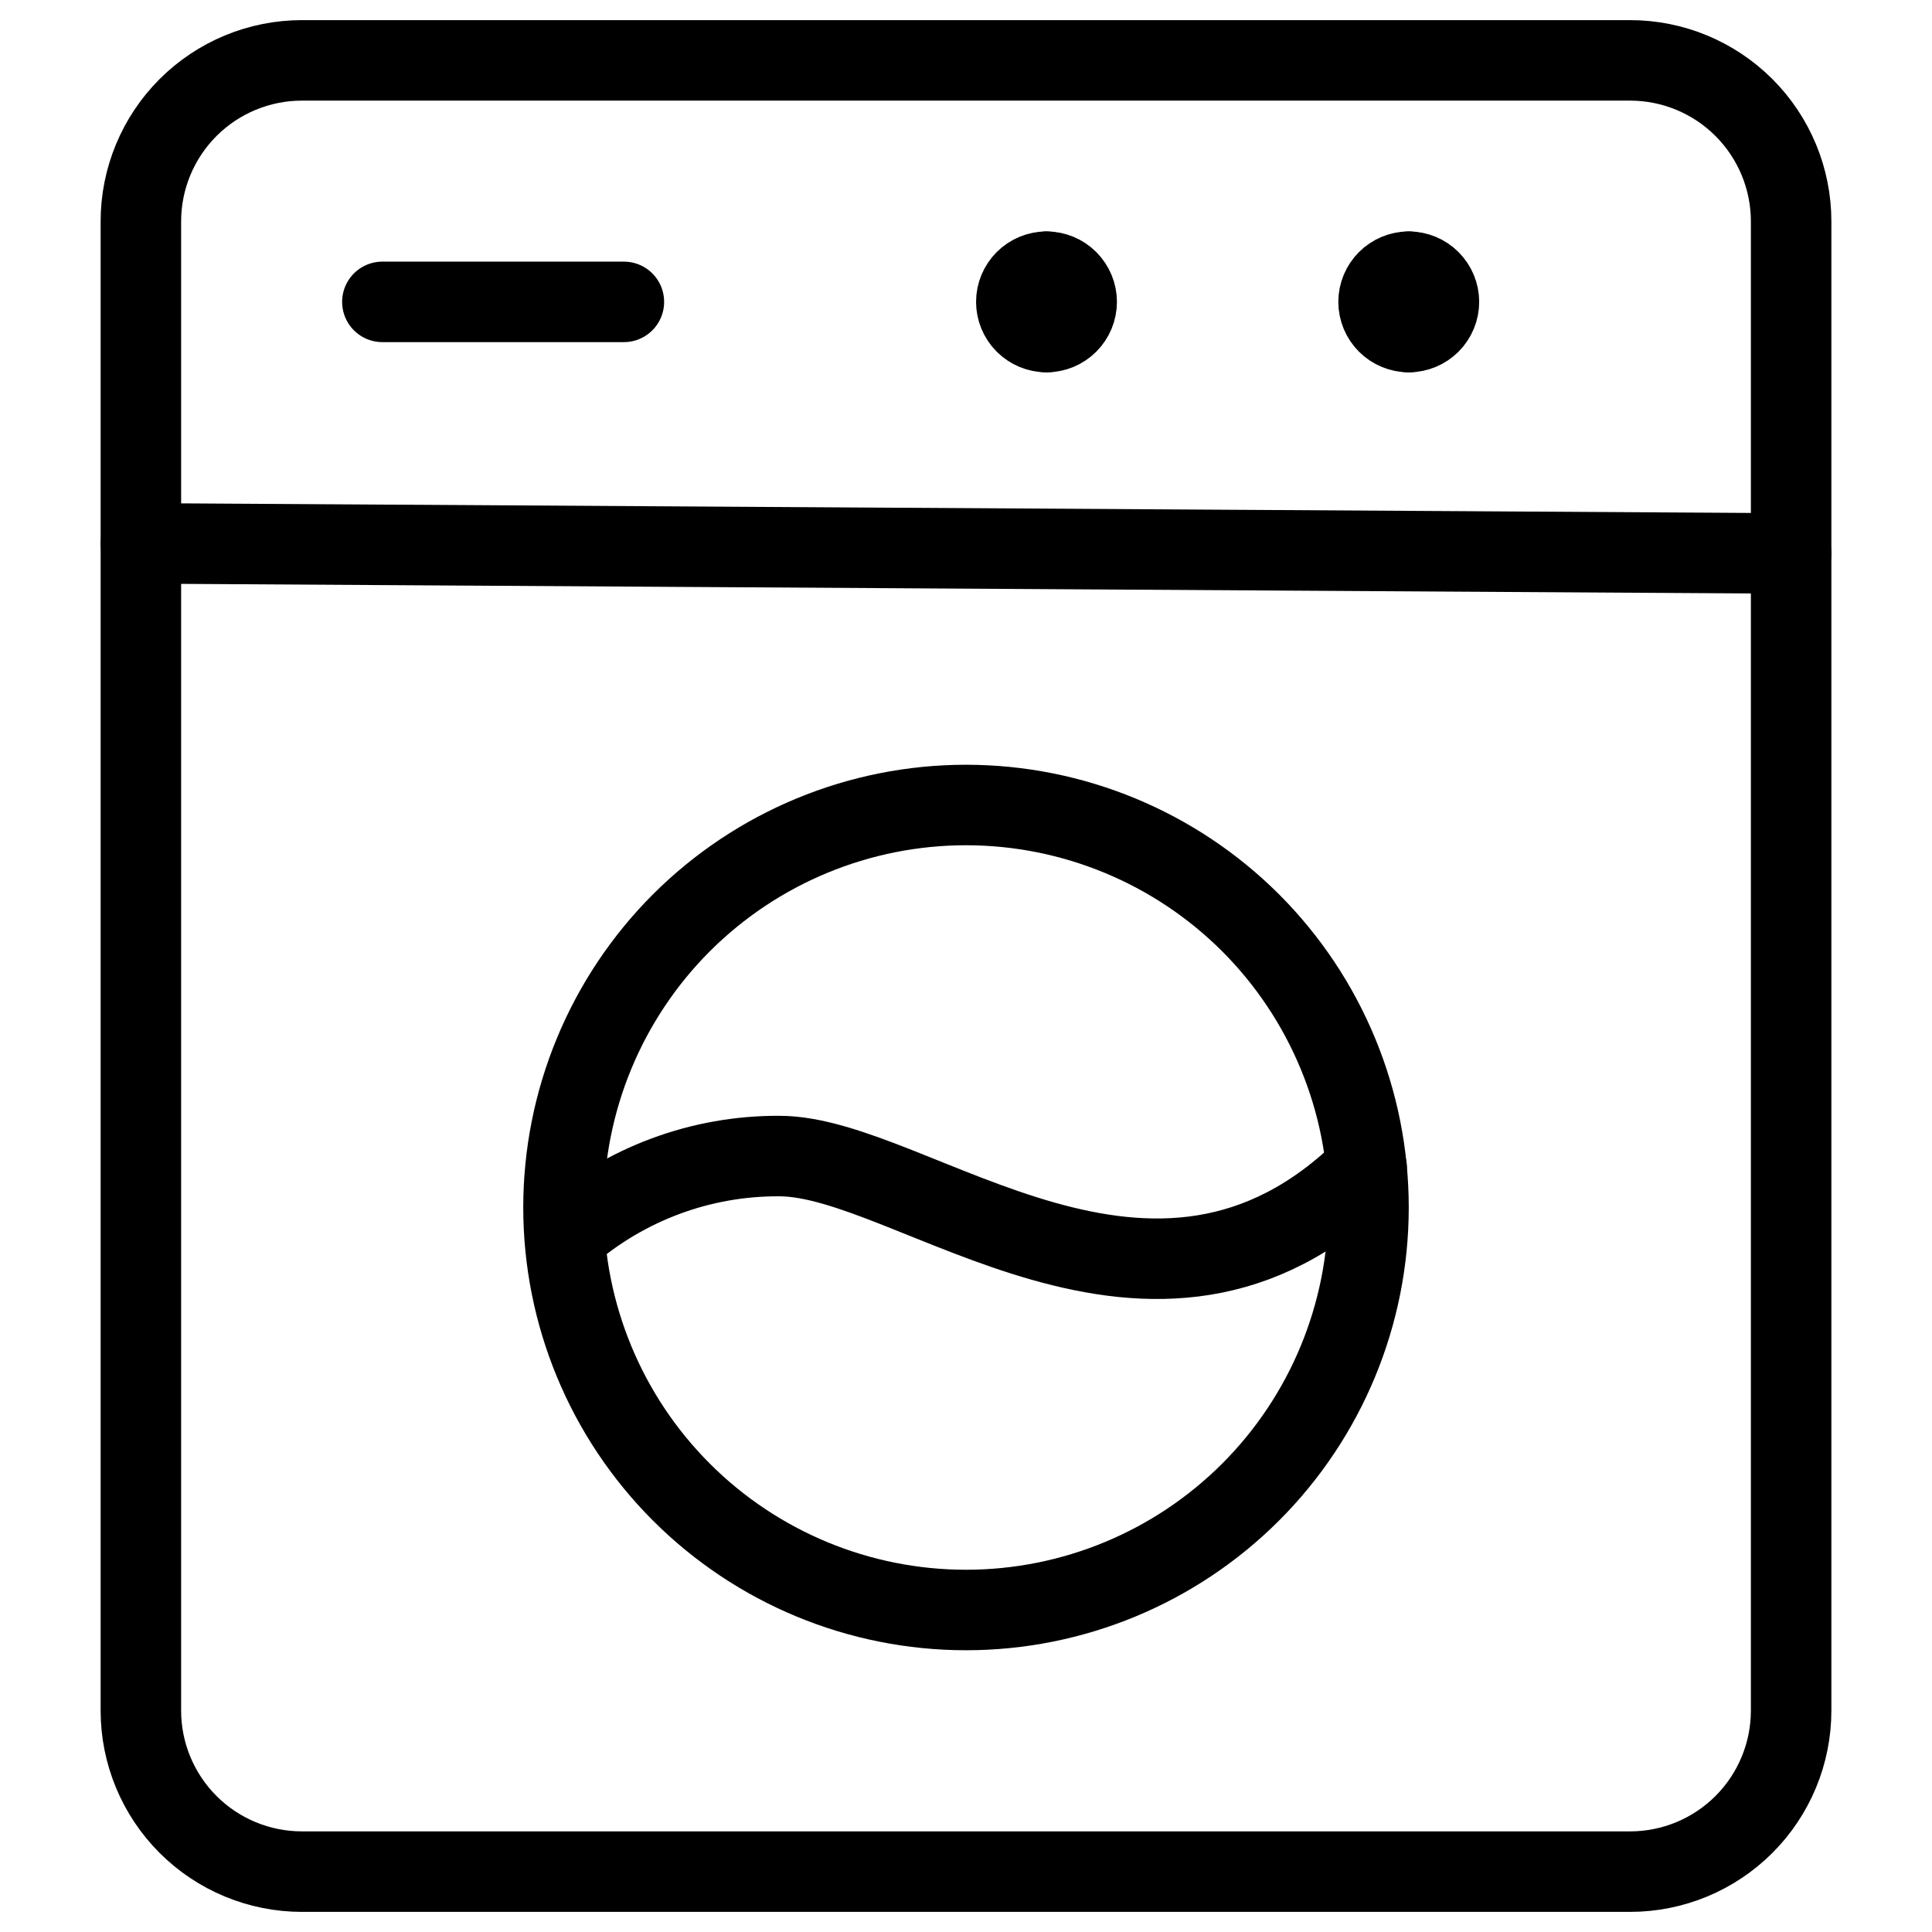
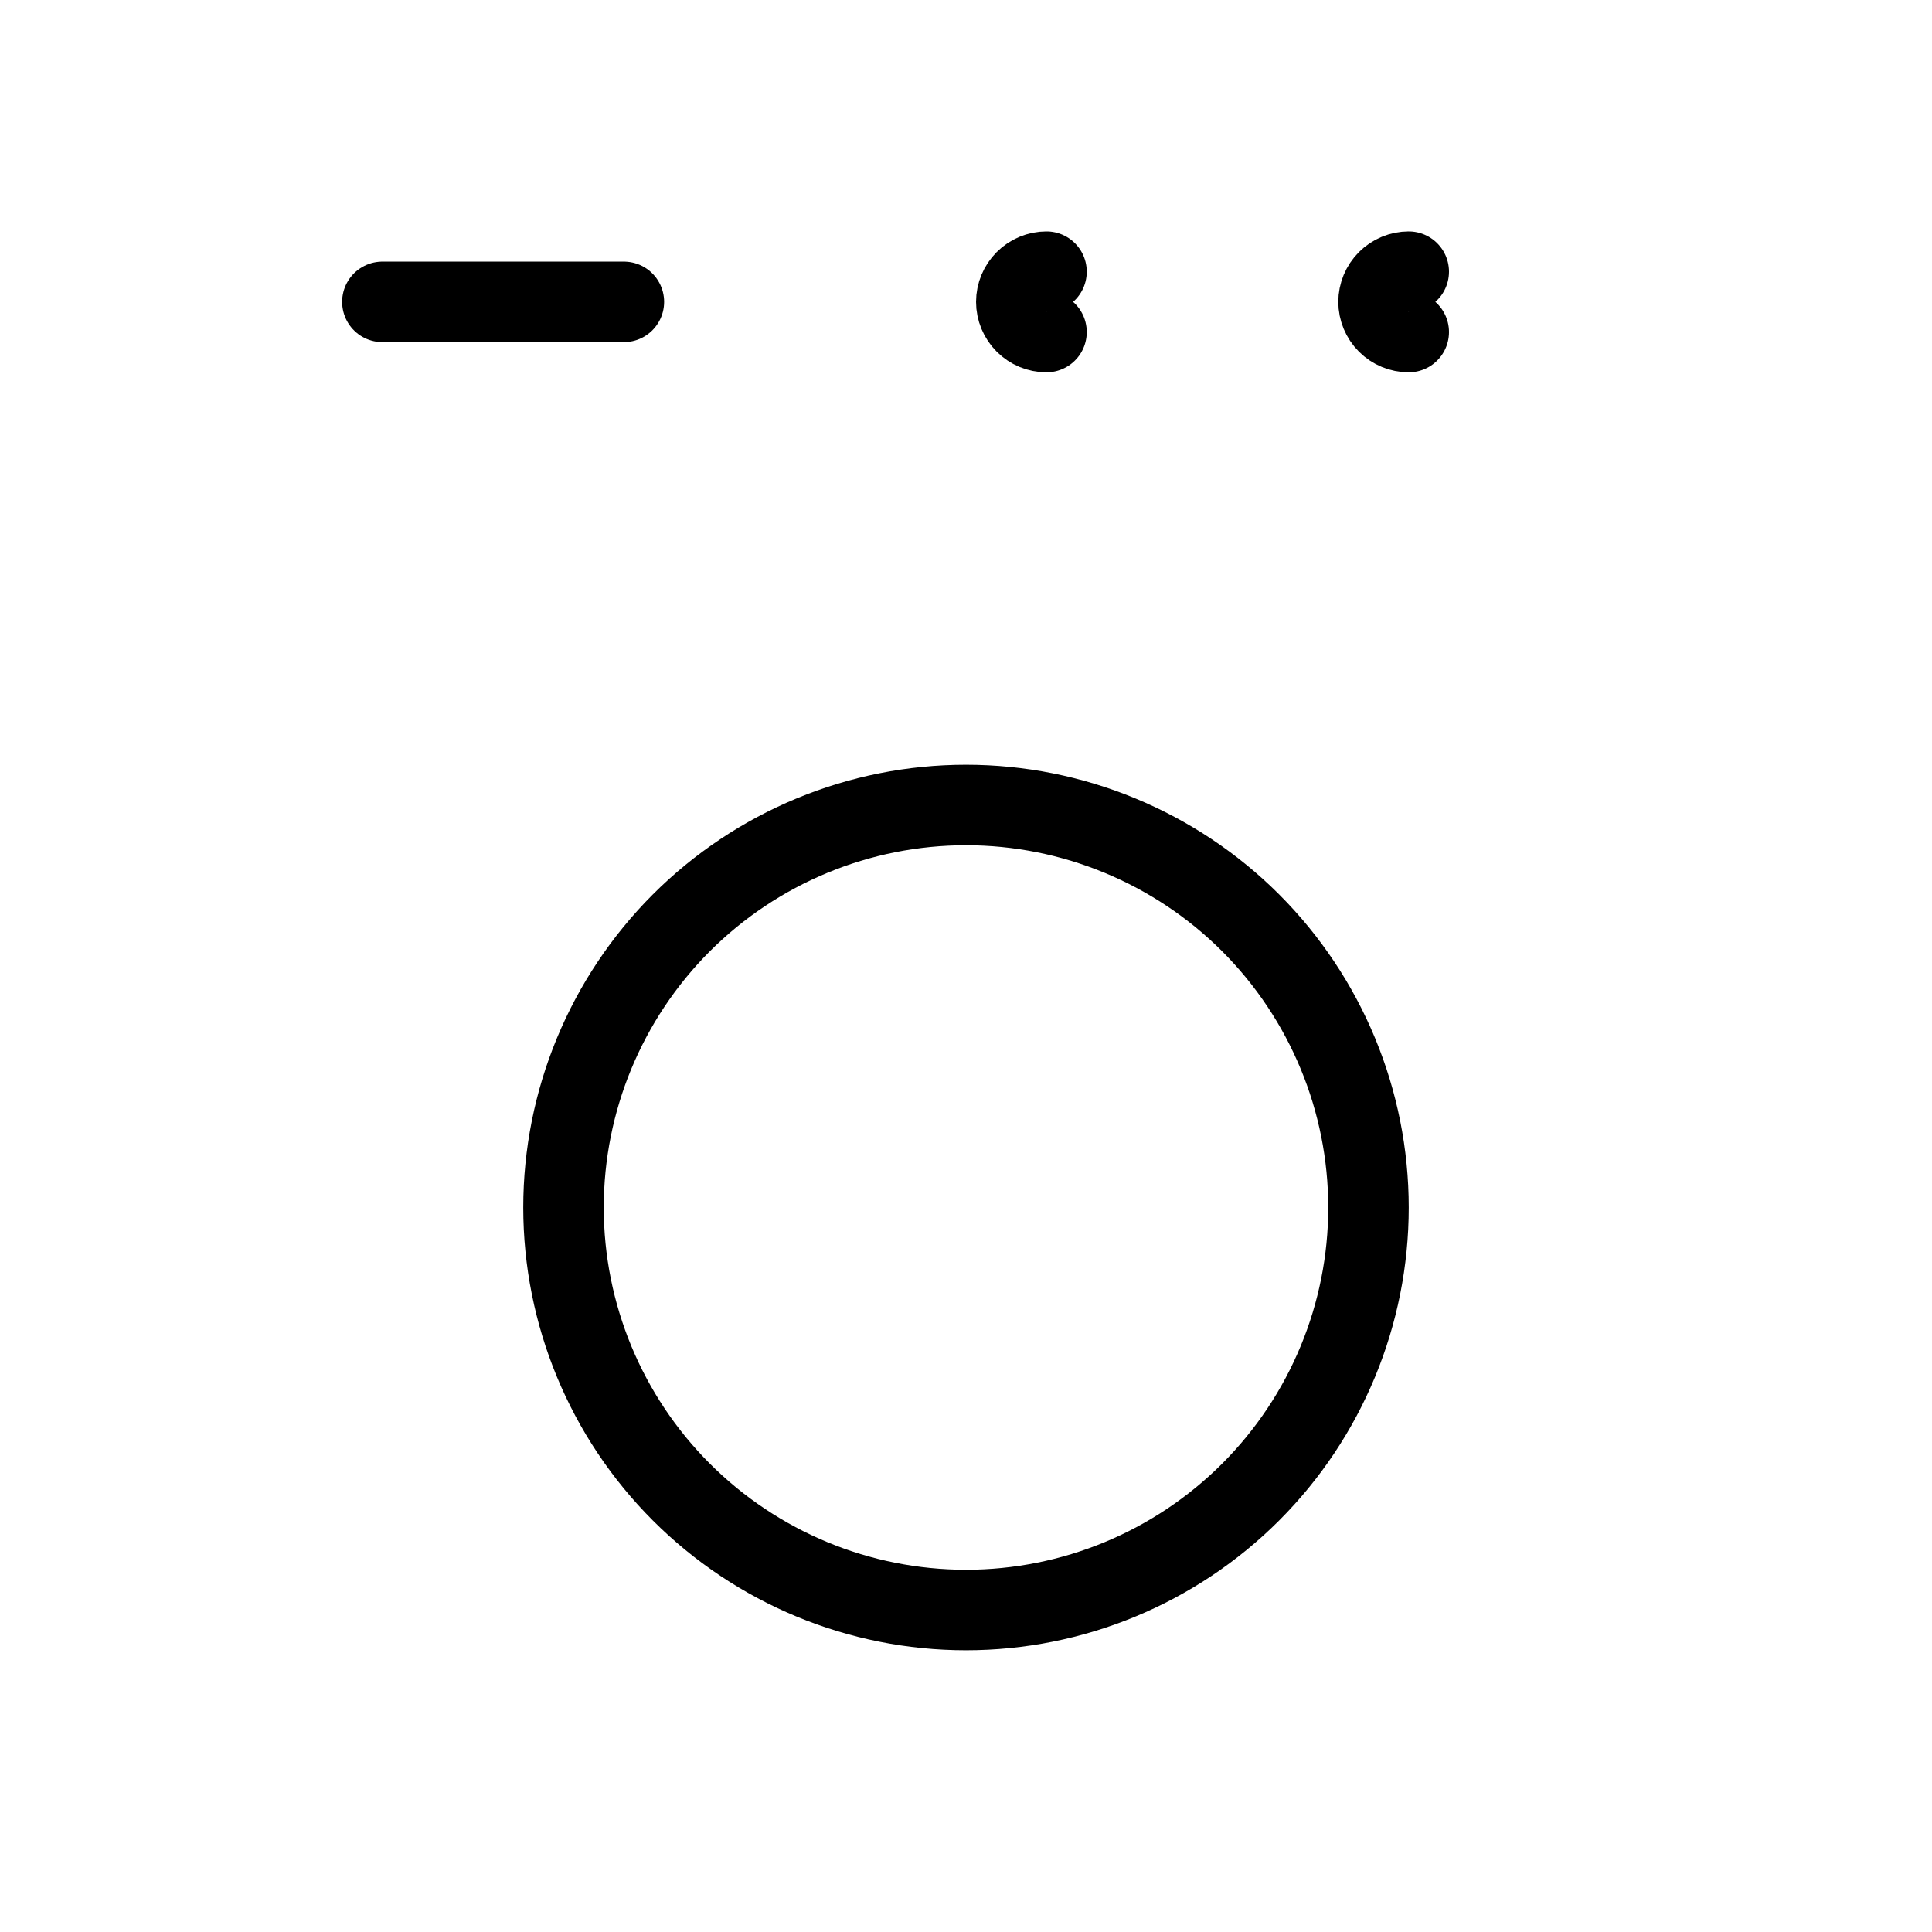
<svg xmlns="http://www.w3.org/2000/svg" width="24" height="24" viewBox="0 0 24 24" fill="none">
  <g id="Washing Machine">
-     <path id="Vector" d="M1.75 21.25V2.75C1.75 2.22 1.961 1.711 2.336 1.336C2.711 0.961 3.22 0.75 3.75 0.75H20.25C20.78 0.75 21.289 0.961 21.664 1.336C22.039 1.711 22.25 2.22 22.25 2.75V21.25C22.25 21.78 22.039 22.289 21.664 22.664C21.289 23.039 20.78 23.25 20.25 23.25H3.75C3.22 23.25 2.711 23.039 2.336 22.664C1.961 22.289 1.75 21.78 1.75 21.25Z" stroke="black" stroke-linecap="round" stroke-linejoin="round" />
    <path id="Vector_2" d="M4.75 3.75H7.75" stroke="black" stroke-linecap="round" stroke-linejoin="round" />
-     <path id="Vector_3" d="M1.75 6.75L22.25 6.875" stroke="black" stroke-linecap="round" stroke-linejoin="round" />
    <path id="Vector_4" d="M17.5 4.125C17.401 4.125 17.305 4.085 17.235 4.015C17.165 3.945 17.125 3.849 17.125 3.75C17.125 3.651 17.165 3.555 17.235 3.485C17.305 3.415 17.401 3.375 17.5 3.375" stroke="black" stroke-linecap="round" stroke-linejoin="round" />
-     <path id="Vector_5" d="M17.5 4.125C17.599 4.125 17.695 4.085 17.765 4.015C17.835 3.945 17.875 3.849 17.875 3.75C17.875 3.651 17.835 3.555 17.765 3.485C17.695 3.415 17.599 3.375 17.5 3.375" stroke="black" stroke-linecap="round" stroke-linejoin="round" />
    <path id="Vector_6" d="M13 4.125C12.9 4.125 12.805 4.085 12.735 4.015C12.665 3.945 12.625 3.849 12.625 3.75C12.625 3.651 12.665 3.555 12.735 3.485C12.805 3.415 12.9 3.375 13 3.375" stroke="black" stroke-linecap="round" stroke-linejoin="round" />
-     <path id="Vector_7" d="M13 4.125C13.1 4.125 13.195 4.085 13.265 4.015C13.335 3.945 13.375 3.849 13.375 3.75C13.375 3.651 13.335 3.555 13.265 3.485C13.195 3.415 13.1 3.375 13 3.375" stroke="black" stroke-linecap="round" stroke-linejoin="round" />
    <path id="Vector_8" d="M7 15C7 16.326 7.527 17.598 8.464 18.535C9.402 19.473 10.674 20 12 20C13.326 20 14.598 19.473 15.536 18.535C16.473 17.598 17 16.326 17 15C17 13.674 16.473 12.402 15.536 11.464C14.598 10.527 13.326 10 12 10C10.674 10 9.402 10.527 8.464 11.464C7.527 12.402 7 13.674 7 15Z" stroke="black" stroke-linecap="round" stroke-linejoin="round" />
-     <path id="Vector_9" d="M7.031 15.346C7.766 14.706 8.709 14.355 9.683 14.361C11.341 14.361 14.325 17.131 16.977 14.507" stroke="black" stroke-linecap="round" stroke-linejoin="round" />
  </g>
</svg>